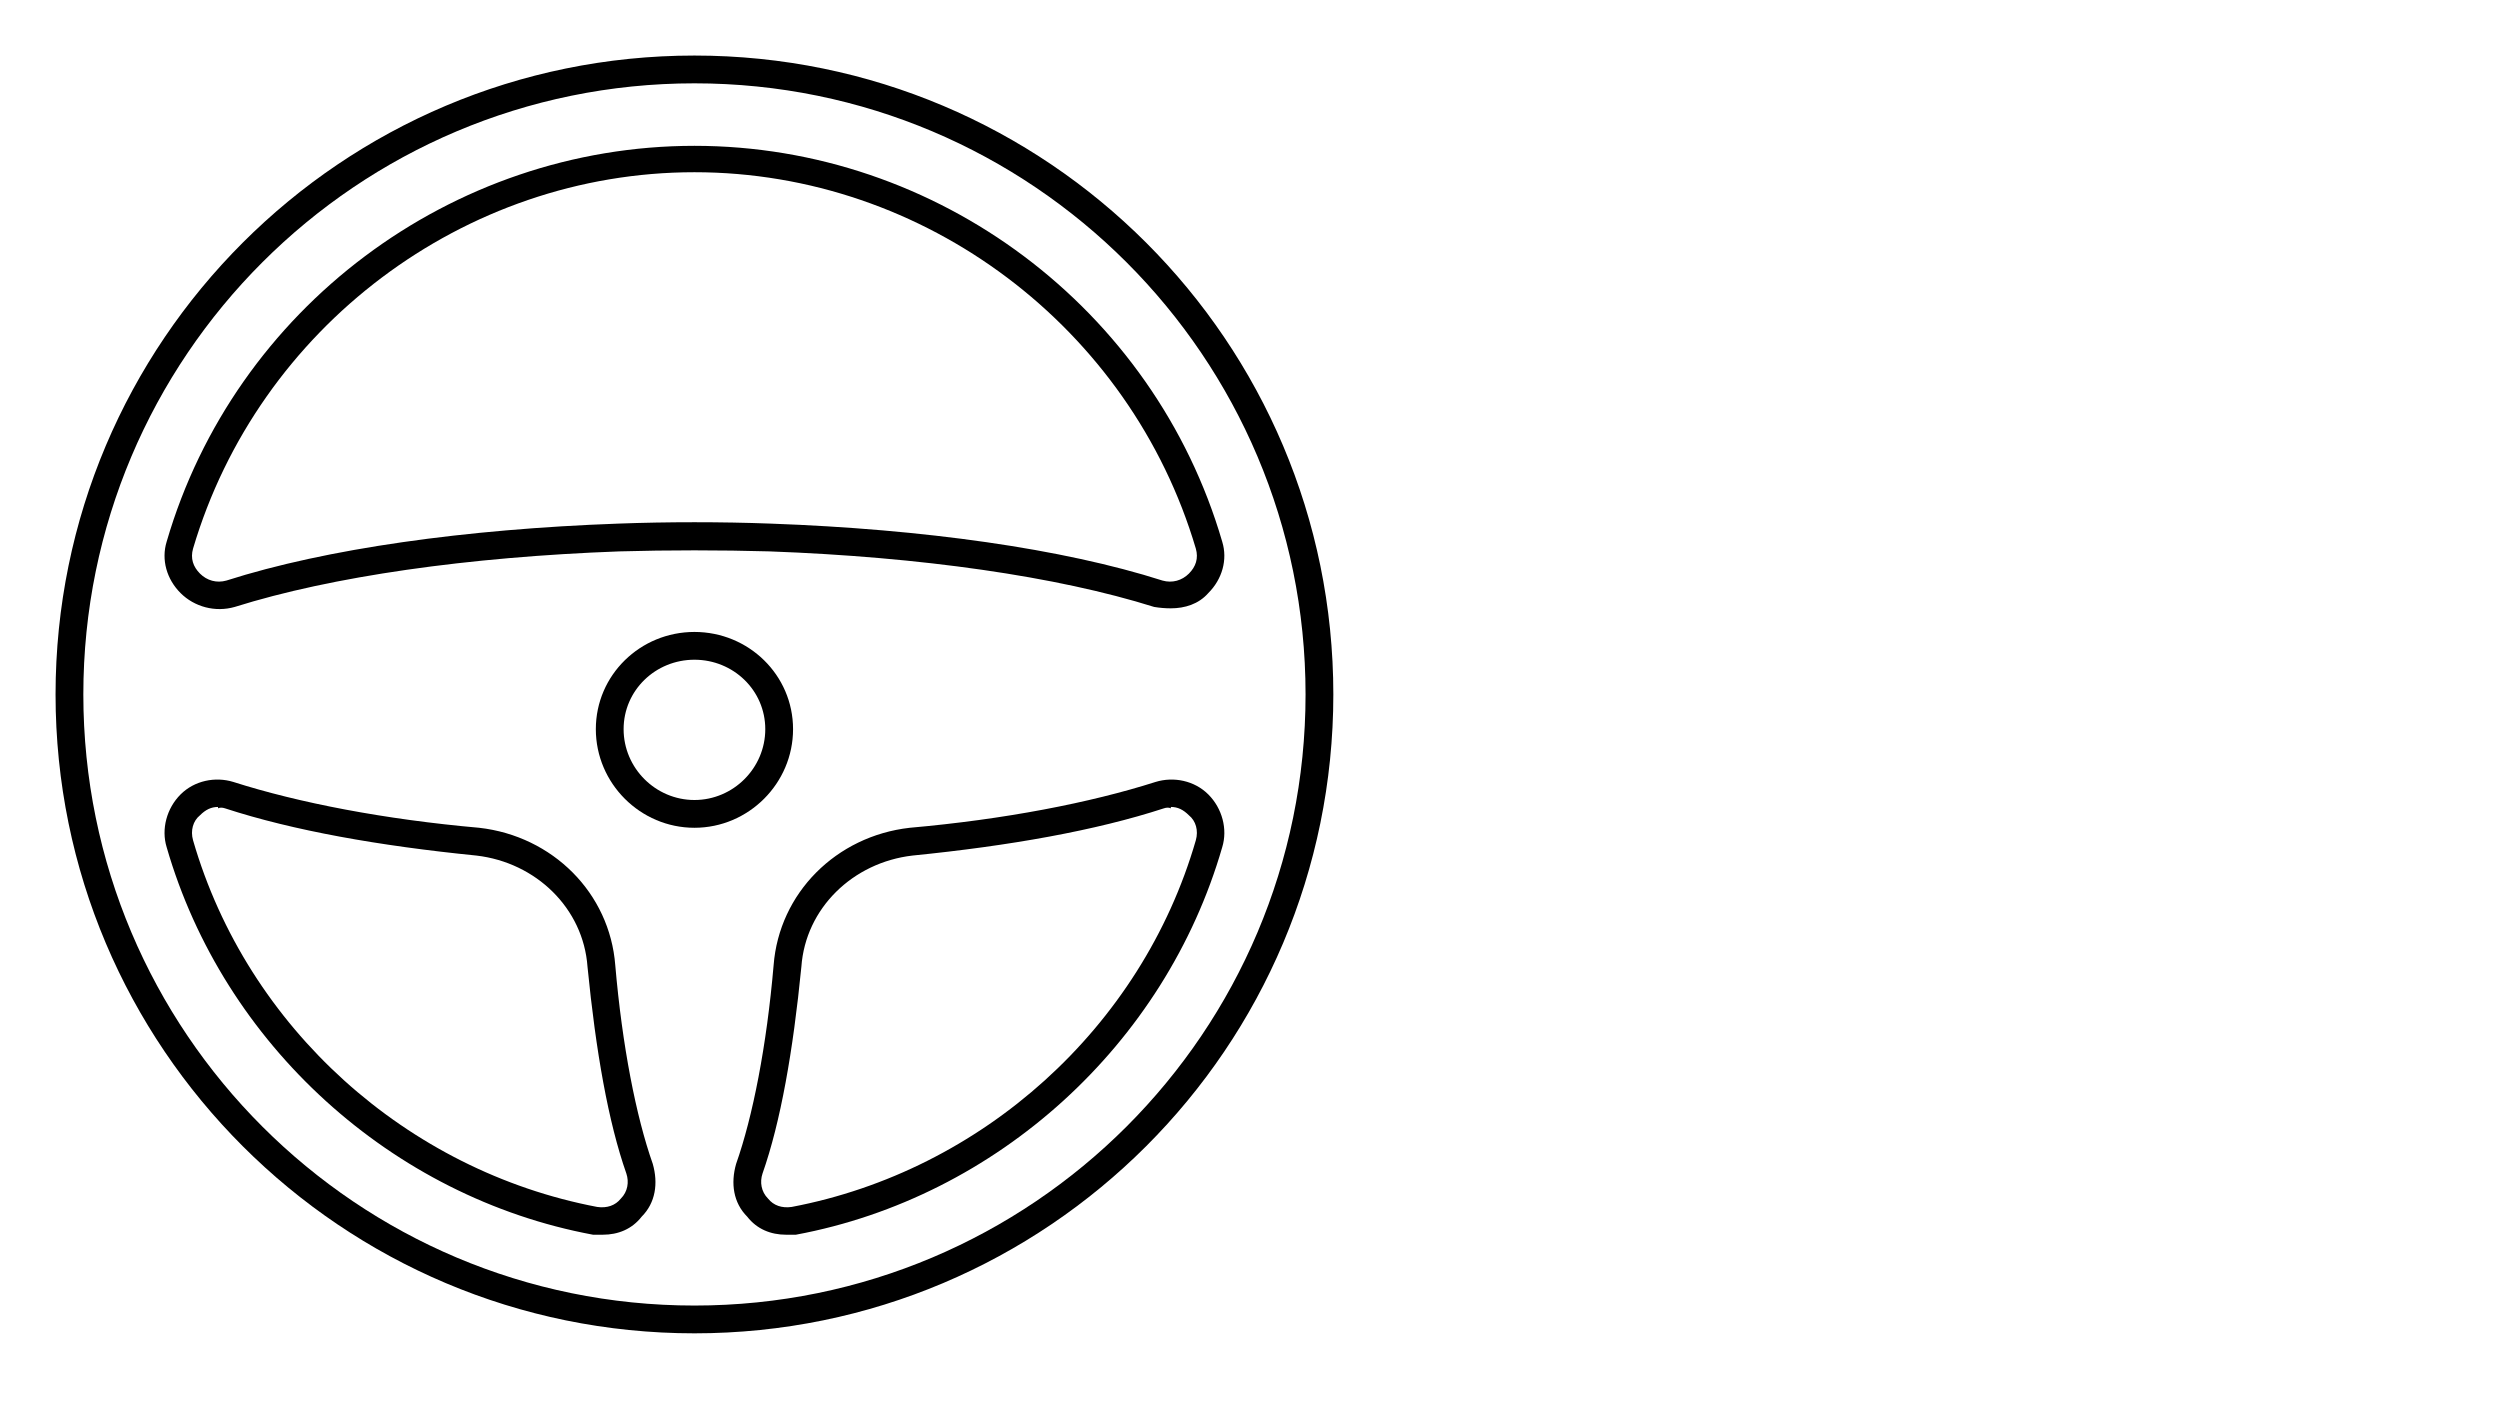
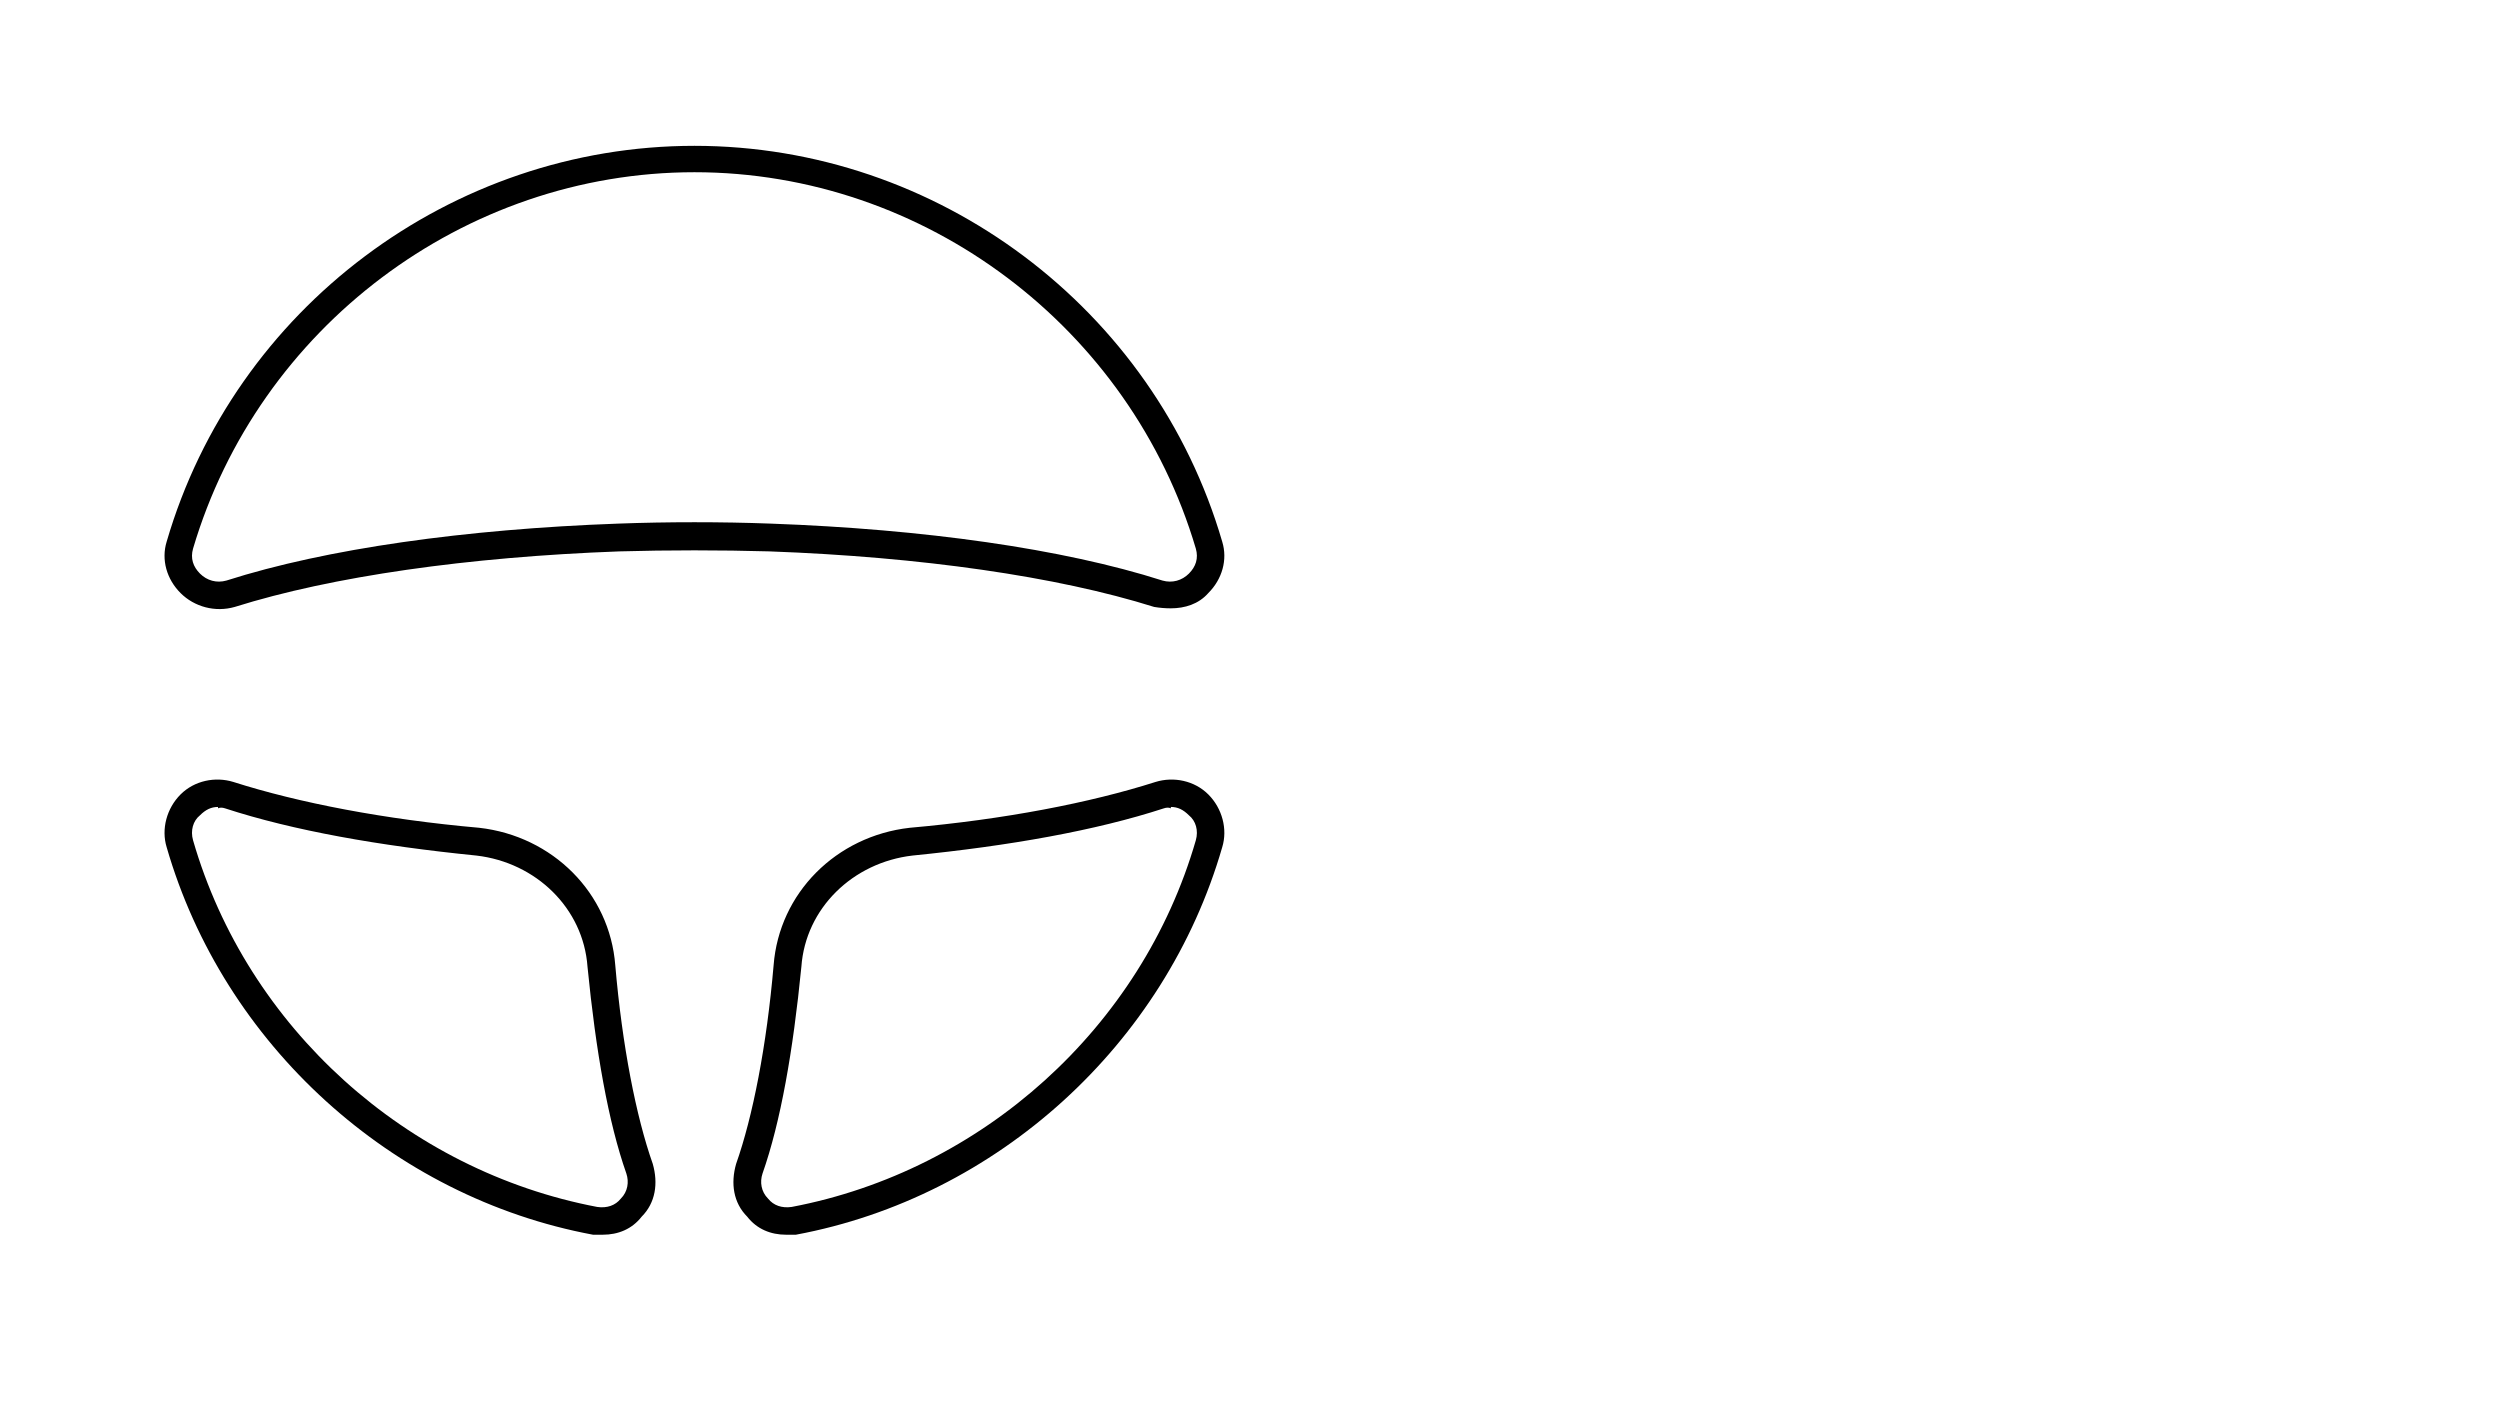
<svg xmlns="http://www.w3.org/2000/svg" version="1.2" viewBox="0 0 180 101" width="180" height="101">
  <style />
  <path fill-rule="evenodd" d="m43.4 88.9q-0.4 0-0.7 0c-14.5-2.7-26.6-13.7-30.7-27.9-0.4-1.3 0-2.8 1-3.8 1-1 2.5-1.3 3.8-0.9 4.7 1.5 10.9 2.7 17.7 3.3 5.3 0.6 9.4 4.7 9.8 9.9 0.5 5.8 1.5 10.9 2.7 14.3 0.4 1.4 0.2 2.8-0.8 3.8-0.7 0.9-1.7 1.3-2.8 1.3zm-27.7-30.8c-0.5 0-0.9 0.2-1.3 0.6-0.5 0.4-0.7 1.1-0.5 1.8 3.9 13.5 15.4 23.8 29.1 26.4 0.7 0.1 1.3-0.1 1.7-0.6 0.5-0.5 0.6-1.2 0.4-1.8-1.3-3.7-2.2-8.8-2.8-14.9-0.3-4.2-3.7-7.5-8-8-7-0.7-13.2-1.8-18.1-3.4q-0.3-0.1-0.5 0z" />
  <path fill-rule="evenodd" d="m56.6 88.9c-1.1 0-2.1-0.4-2.8-1.3-1-1-1.2-2.4-0.8-3.8 1.2-3.4 2.2-8.5 2.7-14.3 0.4-5.2 4.5-9.3 9.8-9.9 6.8-0.6 13-1.8 17.7-3.3 1.3-0.4 2.8-0.1 3.8 0.9 1 1 1.4 2.5 1 3.8-4.1 14.2-16.2 25.2-30.7 27.9q-0.3 0-0.7 0zm27.7-30.7q-0.2-0.1-0.5 0c-4.9 1.6-11.1 2.7-18.1 3.4-4.3 0.5-7.7 3.8-8 8-0.6 6.1-1.5 11.2-2.8 14.9-0.2 0.6-0.1 1.3 0.4 1.8 0.4 0.5 1 0.7 1.7 0.6 13.7-2.6 25.2-12.9 29.1-26.4 0.2-0.7 0-1.4-0.5-1.8-0.4-0.4-0.8-0.6-1.3-0.6z" />
  <path fill-rule="evenodd" d="m84.3 43.8q-0.6 0-1.2-0.1c-7-2.2-16.8-3.6-27.7-4-3.5-0.1-7.3-0.1-10.8 0-10.9 0.4-20.7 1.8-27.7 4-1.4 0.4-2.9 0-3.9-1-1-1-1.4-2.4-1-3.7 4.9-16.8 20.5-28.5 38-28.5 17.5 0 33.1 11.7 38 28.5 0.4 1.3 0 2.7-1 3.7-0.7 0.8-1.7 1.1-2.7 1.1zm-34.3-6.2q2.8 0 5.5 0.1c11 0.4 21 1.8 28.2 4.1 0.7 0.2 1.4 0 1.9-0.5 0.5-0.5 0.7-1.1 0.5-1.8-4.7-15.9-19.5-27.1-36.1-27.1-16.6 0-31.4 11.2-36.1 27.1-0.2 0.7 0 1.3 0.5 1.8 0.5 0.5 1.2 0.7 1.9 0.5 7.2-2.3 17.2-3.7 28.2-4.1q2.7-0.1 5.5-0.1z" />
-   <path fill-rule="evenodd" d="m50 96c-25.4 0-46-20.6-46-46 0-25.4 20.6-46 46-46 25.4 0 46 20.6 46 46 0 25.4-20.6 46-46 46zm0-90c-24.3 0-44 19.7-44 44 0 24.3 19.7 44 44 44 24.3 0 44-19.7 44-44 0-24.3-19.7-44-44-44z" />
-   <path fill-rule="evenodd" d="m50 59.6c-3.9 0-7.1-3.2-7.1-7.1 0-3.9 3.2-7 7.1-7 3.9 0 7.1 3.1 7.1 7 0 3.9-3.2 7.1-7.1 7.1zm0-12.1c-2.8 0-5.1 2.2-5.1 5 0 2.8 2.3 5.1 5.1 5.1 2.8 0 5.1-2.3 5.1-5.1 0-2.8-2.3-5-5.1-5z" />
</svg>